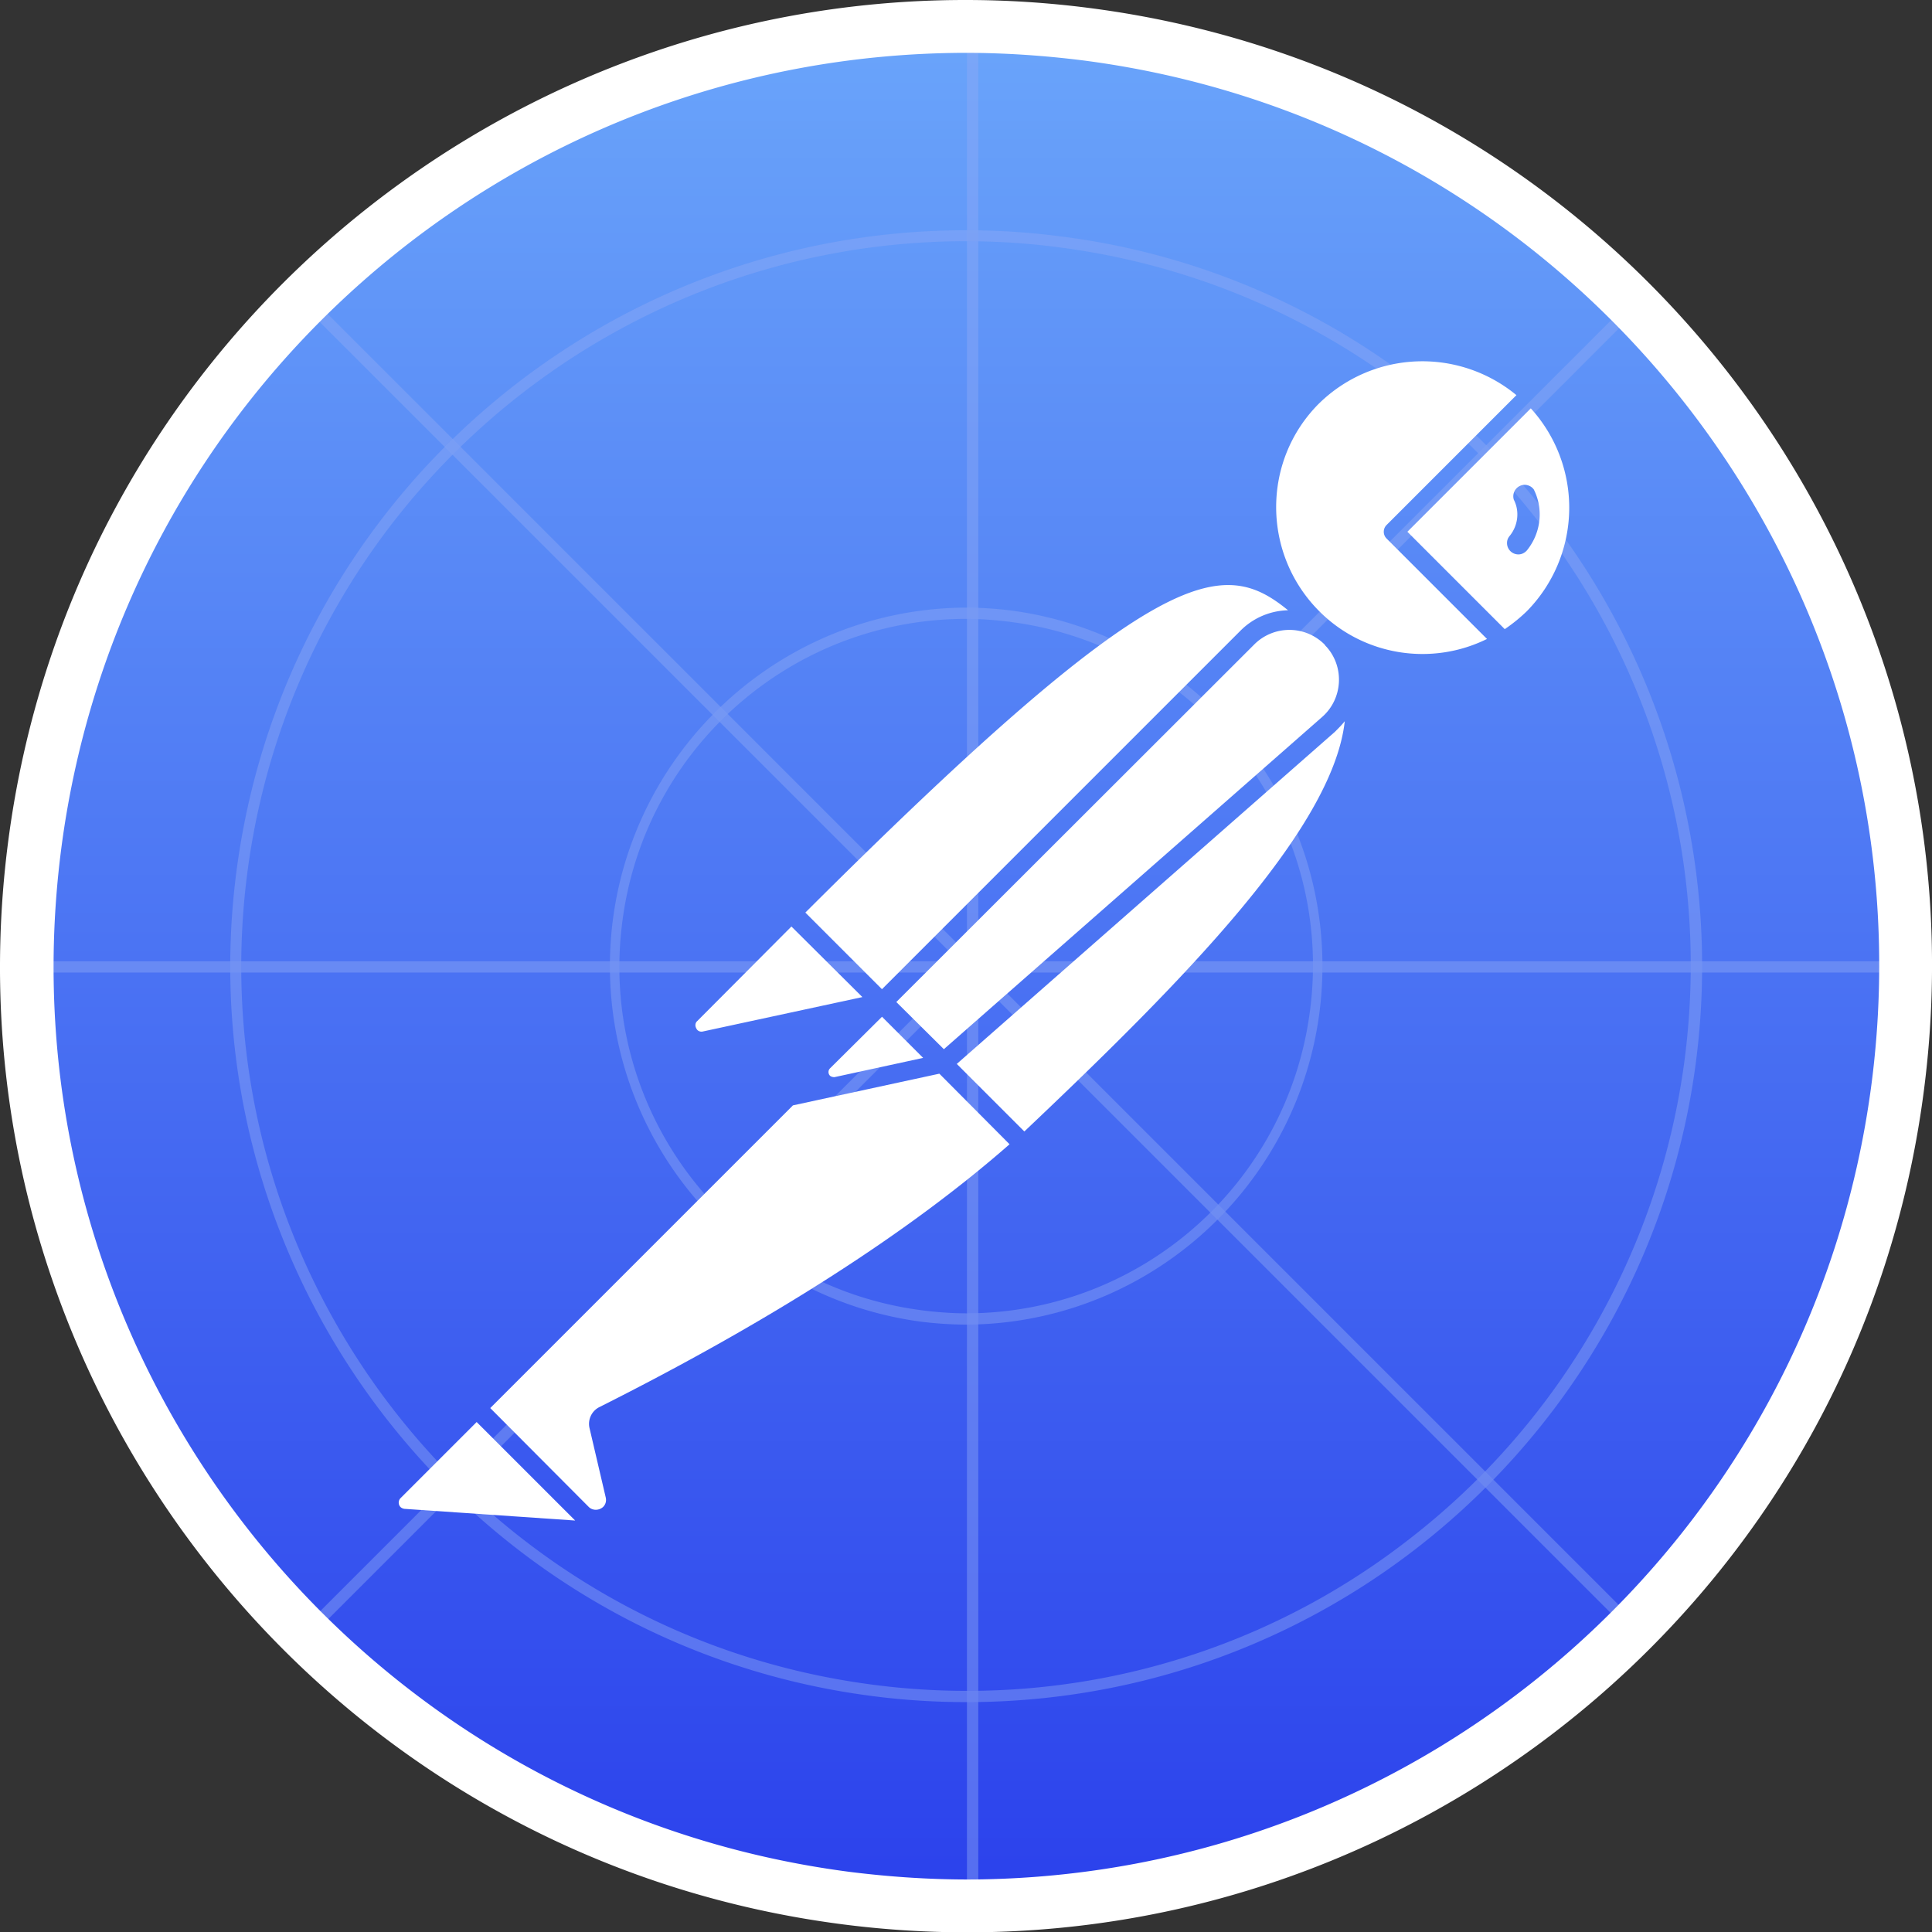
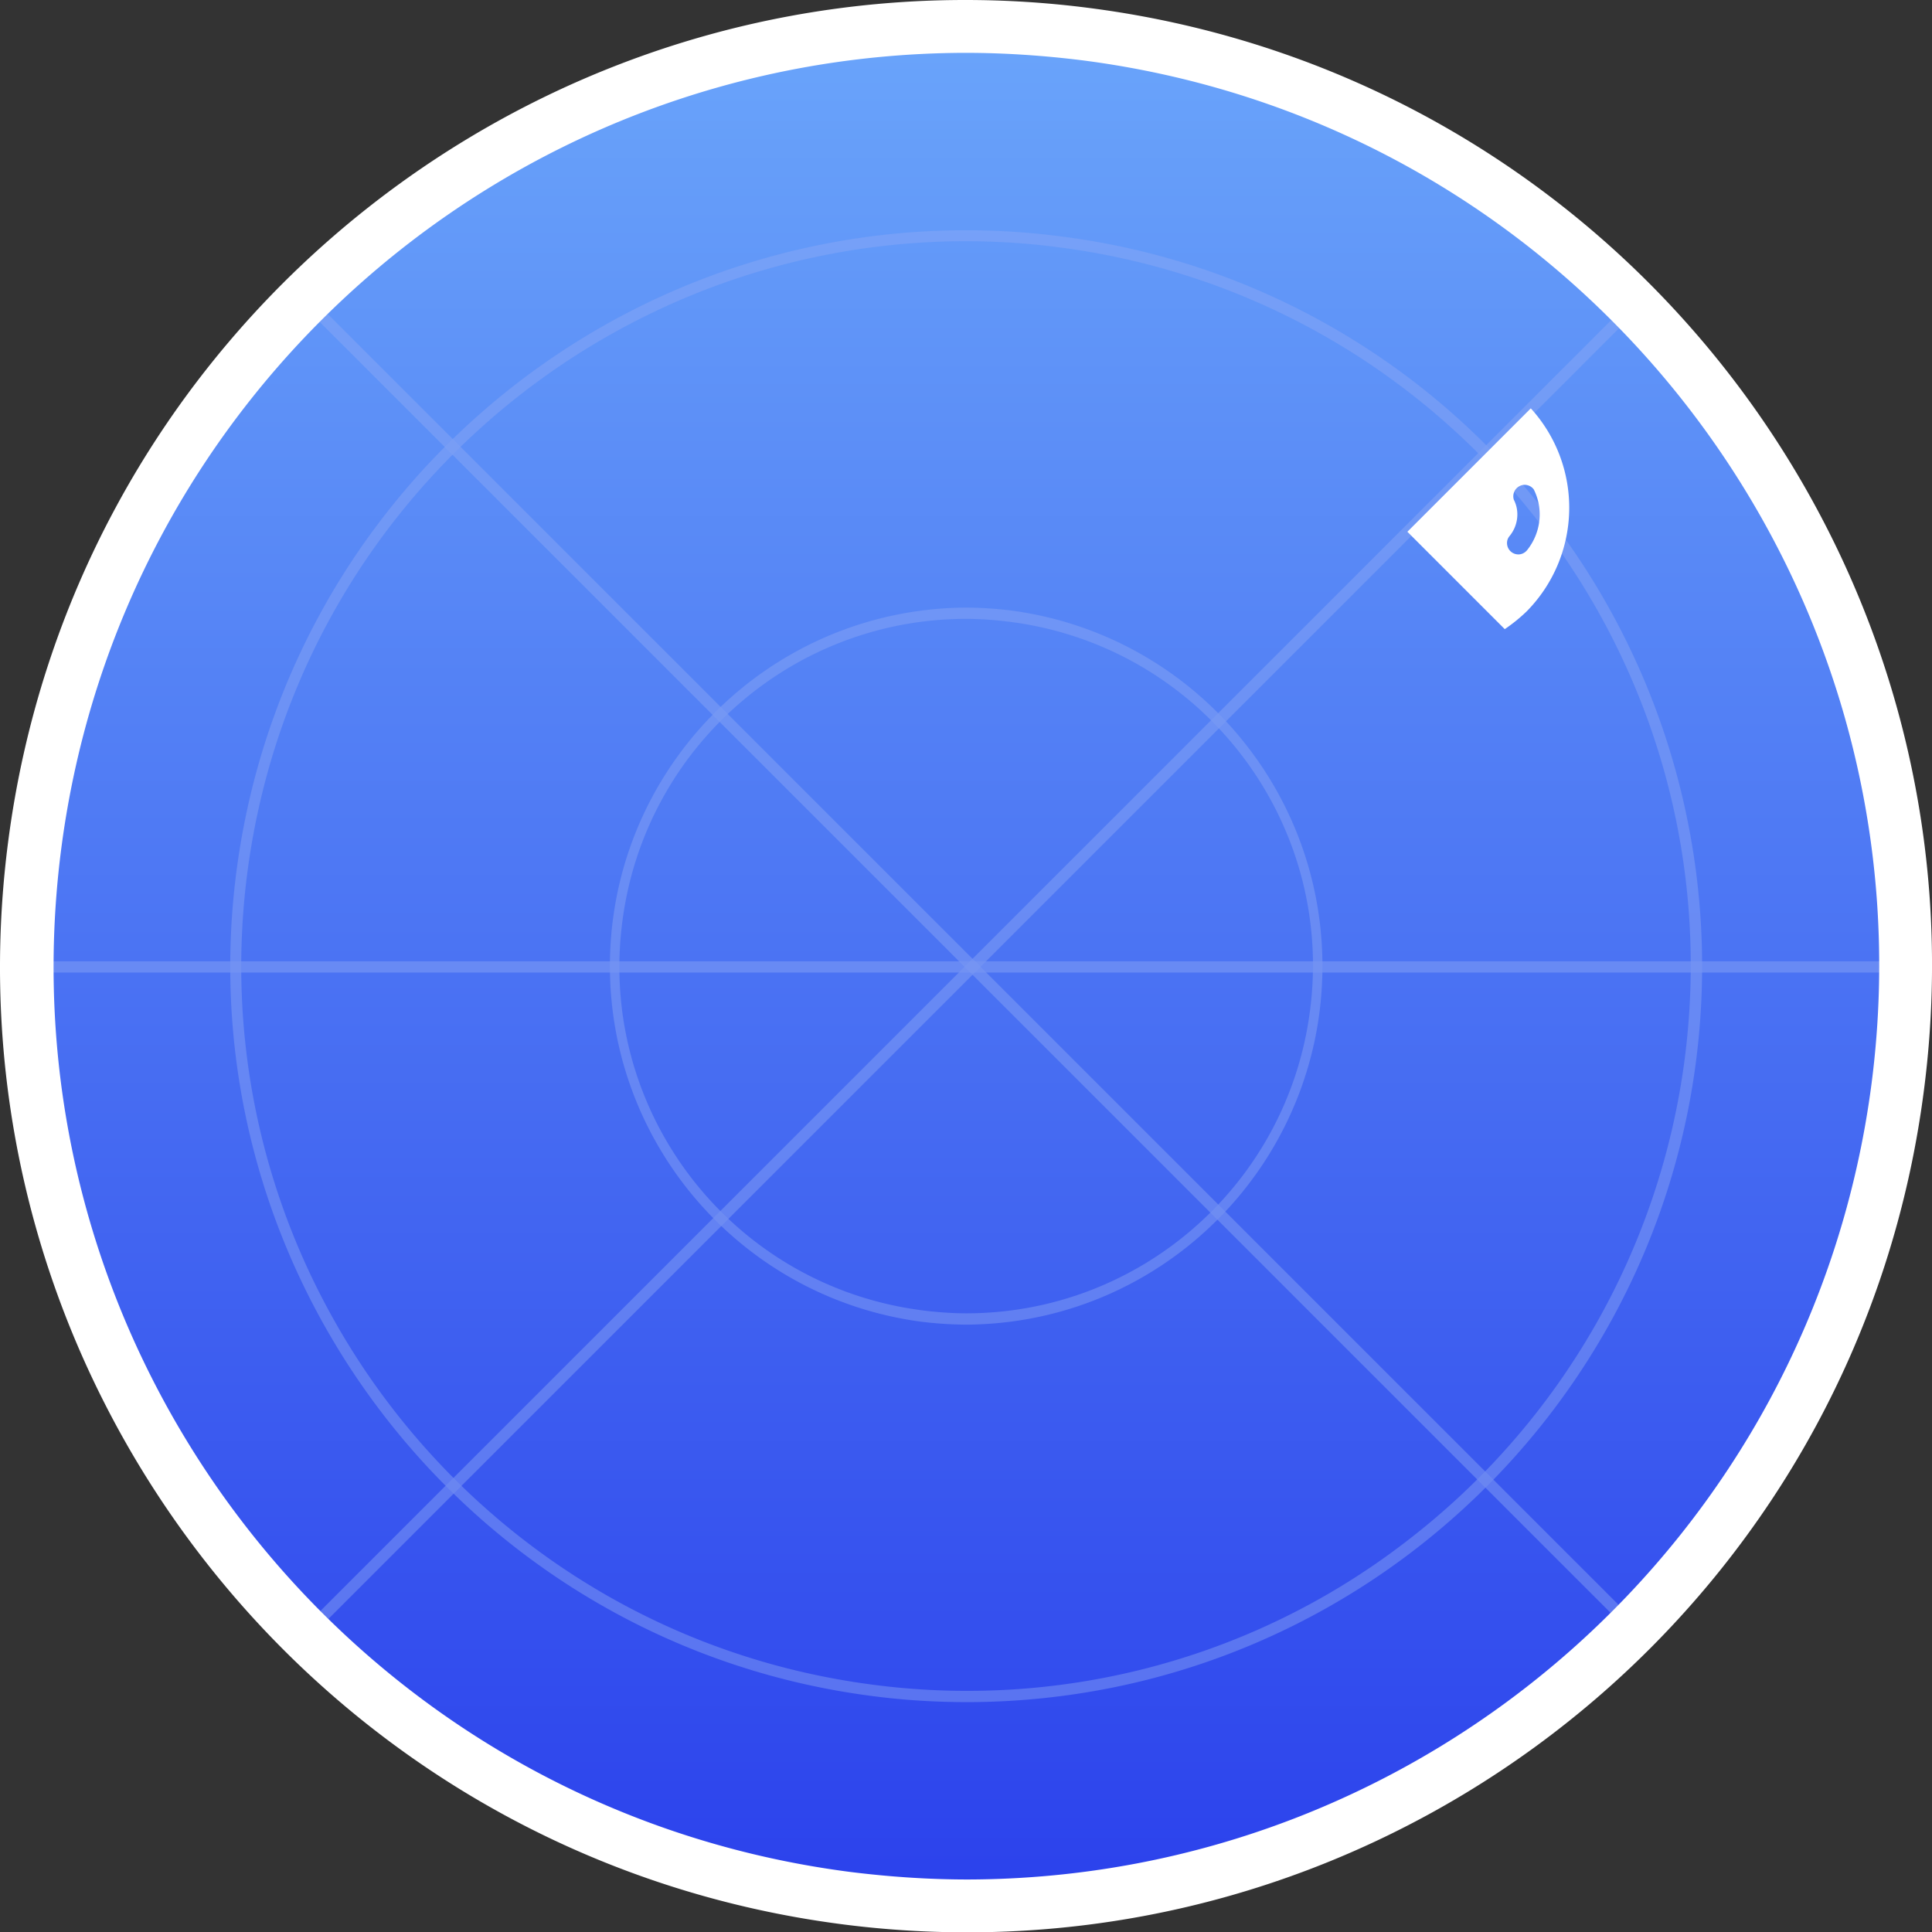
<svg xmlns="http://www.w3.org/2000/svg" fill="none" viewBox="0 0 176.97 177">
  <rect x="0" y="0" width="176.97" height="177" fill="#333333" stroke="none" />
  <linearGradient id="prefix__a" x1="106.5" x2="106.5" y1="191.36" y2="21.969" gradientTransform="translate(-18 -17)" gradientUnits="userSpaceOnUse">
    <stop stop-color="#2b41ec" offset="0" />
    <stop stop-color="#69a3fa" offset="1" />
  </linearGradient>
  <path d="M88.64 174.58c-3.699 0-7.399-.242-11.063-.726-47.154-6.084-80.445-49.263-74.326-96.416C8.782 34.64 45.185 2.524 88.398 2.42c3.699 0 7.398.242 11.062.726 47.119 6.084 80.411 49.263 74.292 96.416-5.532 42.799-41.934 74.914-85.112 75.018z" fill="url(#prefix__a)" />
  <g fill="#90aaf4" opacity=".65">
    <path d="M88.64 154.88a65.47 65.47 0 01-8.607-.553c-36.3-4.667-62.055-37.993-57.388-74.292 4.253-33.049 32.358-57.836 65.684-57.94 2.87 0 5.739.173 8.608.553 36.368 4.667 62.054 37.924 57.387 74.291a66.415 66.415 0 01-25.236 44.043A65.745 65.745 0 0188.64 154.88zm-.276-133.79c-33.844.07-62.4 25.236-66.721 58.839-4.736 36.852 21.434 70.696 58.286 75.432 2.904.38 5.808.553 8.711.553 37.233-.069 67.343-30.318 67.274-67.55a67.39 67.39 0 00-14.07-41.07c-10.889-14.174-26.999-23.439-44.768-25.651a66.622 66.622 0 00-8.712-.553z" opacity=".65" />
    <path d="M88.57 120.3c-1.383 0-2.765-.104-4.114-.277-17.423-2.247-29.73-18.184-27.448-35.607 2.04-15.834 15.488-27.691 31.424-27.726 1.383 0 2.766.104 4.114.277 17.423 2.247 29.73 18.184 27.449 35.607-2.04 15.833-15.488 27.69-31.425 27.726zm-.138-64.647c-18.15.138-32.704 14.969-32.565 33.119.138 16.351 12.272 30.11 28.451 32.288a35.09 35.09 0 004.252.277c18.15-.138 32.704-14.969 32.565-33.119-.138-16.351-12.272-30.11-28.451-32.288a35.11 35.11 0 00-4.252-.277z" opacity=".65" />
-     <path d="M89.61 3.353h-1.037v170.43h1.037z" opacity=".65" />
    <path d="M174.27 88.05H3.84v1.037h170.43z" opacity=".65" />
    <path d="M29.195 27.936l-.733.733 120.51 120.51.733-.734z" opacity=".65" />
    <path d="M148.95 27.958L28.44 148.468l.733.733 120.51-120.51z" opacity=".65" />
  </g>
  <g fill="#fff">
    <path d="M88.4 4.84c3.595 0 7.191.242 10.786.691 45.806 5.912 78.164 47.88 72.252 93.686-5.393 41.622-40.793 72.84-82.761 72.943-3.596 0-7.19-.242-10.786-.69-45.84-5.913-78.198-47.88-72.286-93.687C10.998 36.126 46.398 4.943 88.401 4.84zm0-4.84C44.53 0 6.468 32.6.73 77.23c-6.223 48.468 28.036 92.821 76.504 99.044 3.768.484 7.571.726 11.374.726 43.835 0 81.931-32.565 87.635-77.23C182.466 51.302 148.207 6.95 99.739.726A88.367 88.367 0 0088.4 0z" />
-     <path d="M113.63 57.767a6.336 6.336 0 014.355-1.867c-6.015-4.909-11.857-4.598-44.215 27.691l7.018 7.018zM121.34 59.046a4.55 4.55 0 00-6.465 0L82.102 91.784l4.356 4.321 34.64-30.422c1.901-1.66 2.074-4.563.415-6.43a.881.881 0 01-.173-.207zM122.28 67.032L87.641 97.454l6.188 6.188c14.381-13.621 28.244-27.622 29.35-37.578-.277.346-.588.657-.899.968zM53.999 130.81a1.717 1.717 0 01.864-1.901c15.695-7.882 28.348-15.972 37.612-24.096l-6.43-6.464-13.413 2.903-27.725 27.726 9.023 9.057c.346.346.934.346 1.314 0 .242-.242.311-.553.242-.864zM63.886 93.51c-.207.173-.242.449-.104.691.104.242.38.346.623.277l14.589-3.146-6.5-6.465zM76.02 97.87a.48.48 0 000 .657c.104.104.277.139.415.139l8.124-1.764-3.768-3.768zM36.679 137.24a.587.587 0 000 .796c.104.103.207.138.346.172l15.66 1.072-9.023-9.023zM120.79 36.99c-5.221 5.255-5.186 13.759.069 19.014 4.044 4.045 10.233 5.047 15.349 2.524l-9.196-9.196a.878.878 0 010-1.245l11.892-11.892a13.518 13.518 0 00-18.114.796z" />
    <path d="M140.22 37.405l-11.304 11.304 8.919 8.92a15.228 15.228 0 002.005-1.626 13.52 13.52 0 00.38-18.599zm-1.141 13.379a1.04 1.04 0 01-1.037-1.037c0-.242.069-.45.242-.657.761-.933.934-2.247.38-3.319a1.051 1.051 0 01.692-1.313c.415-.139.899.034 1.141.38.899 1.798.657 3.975-.623 5.566-.207.242-.484.38-.795.38z" />
  </g>
</svg>